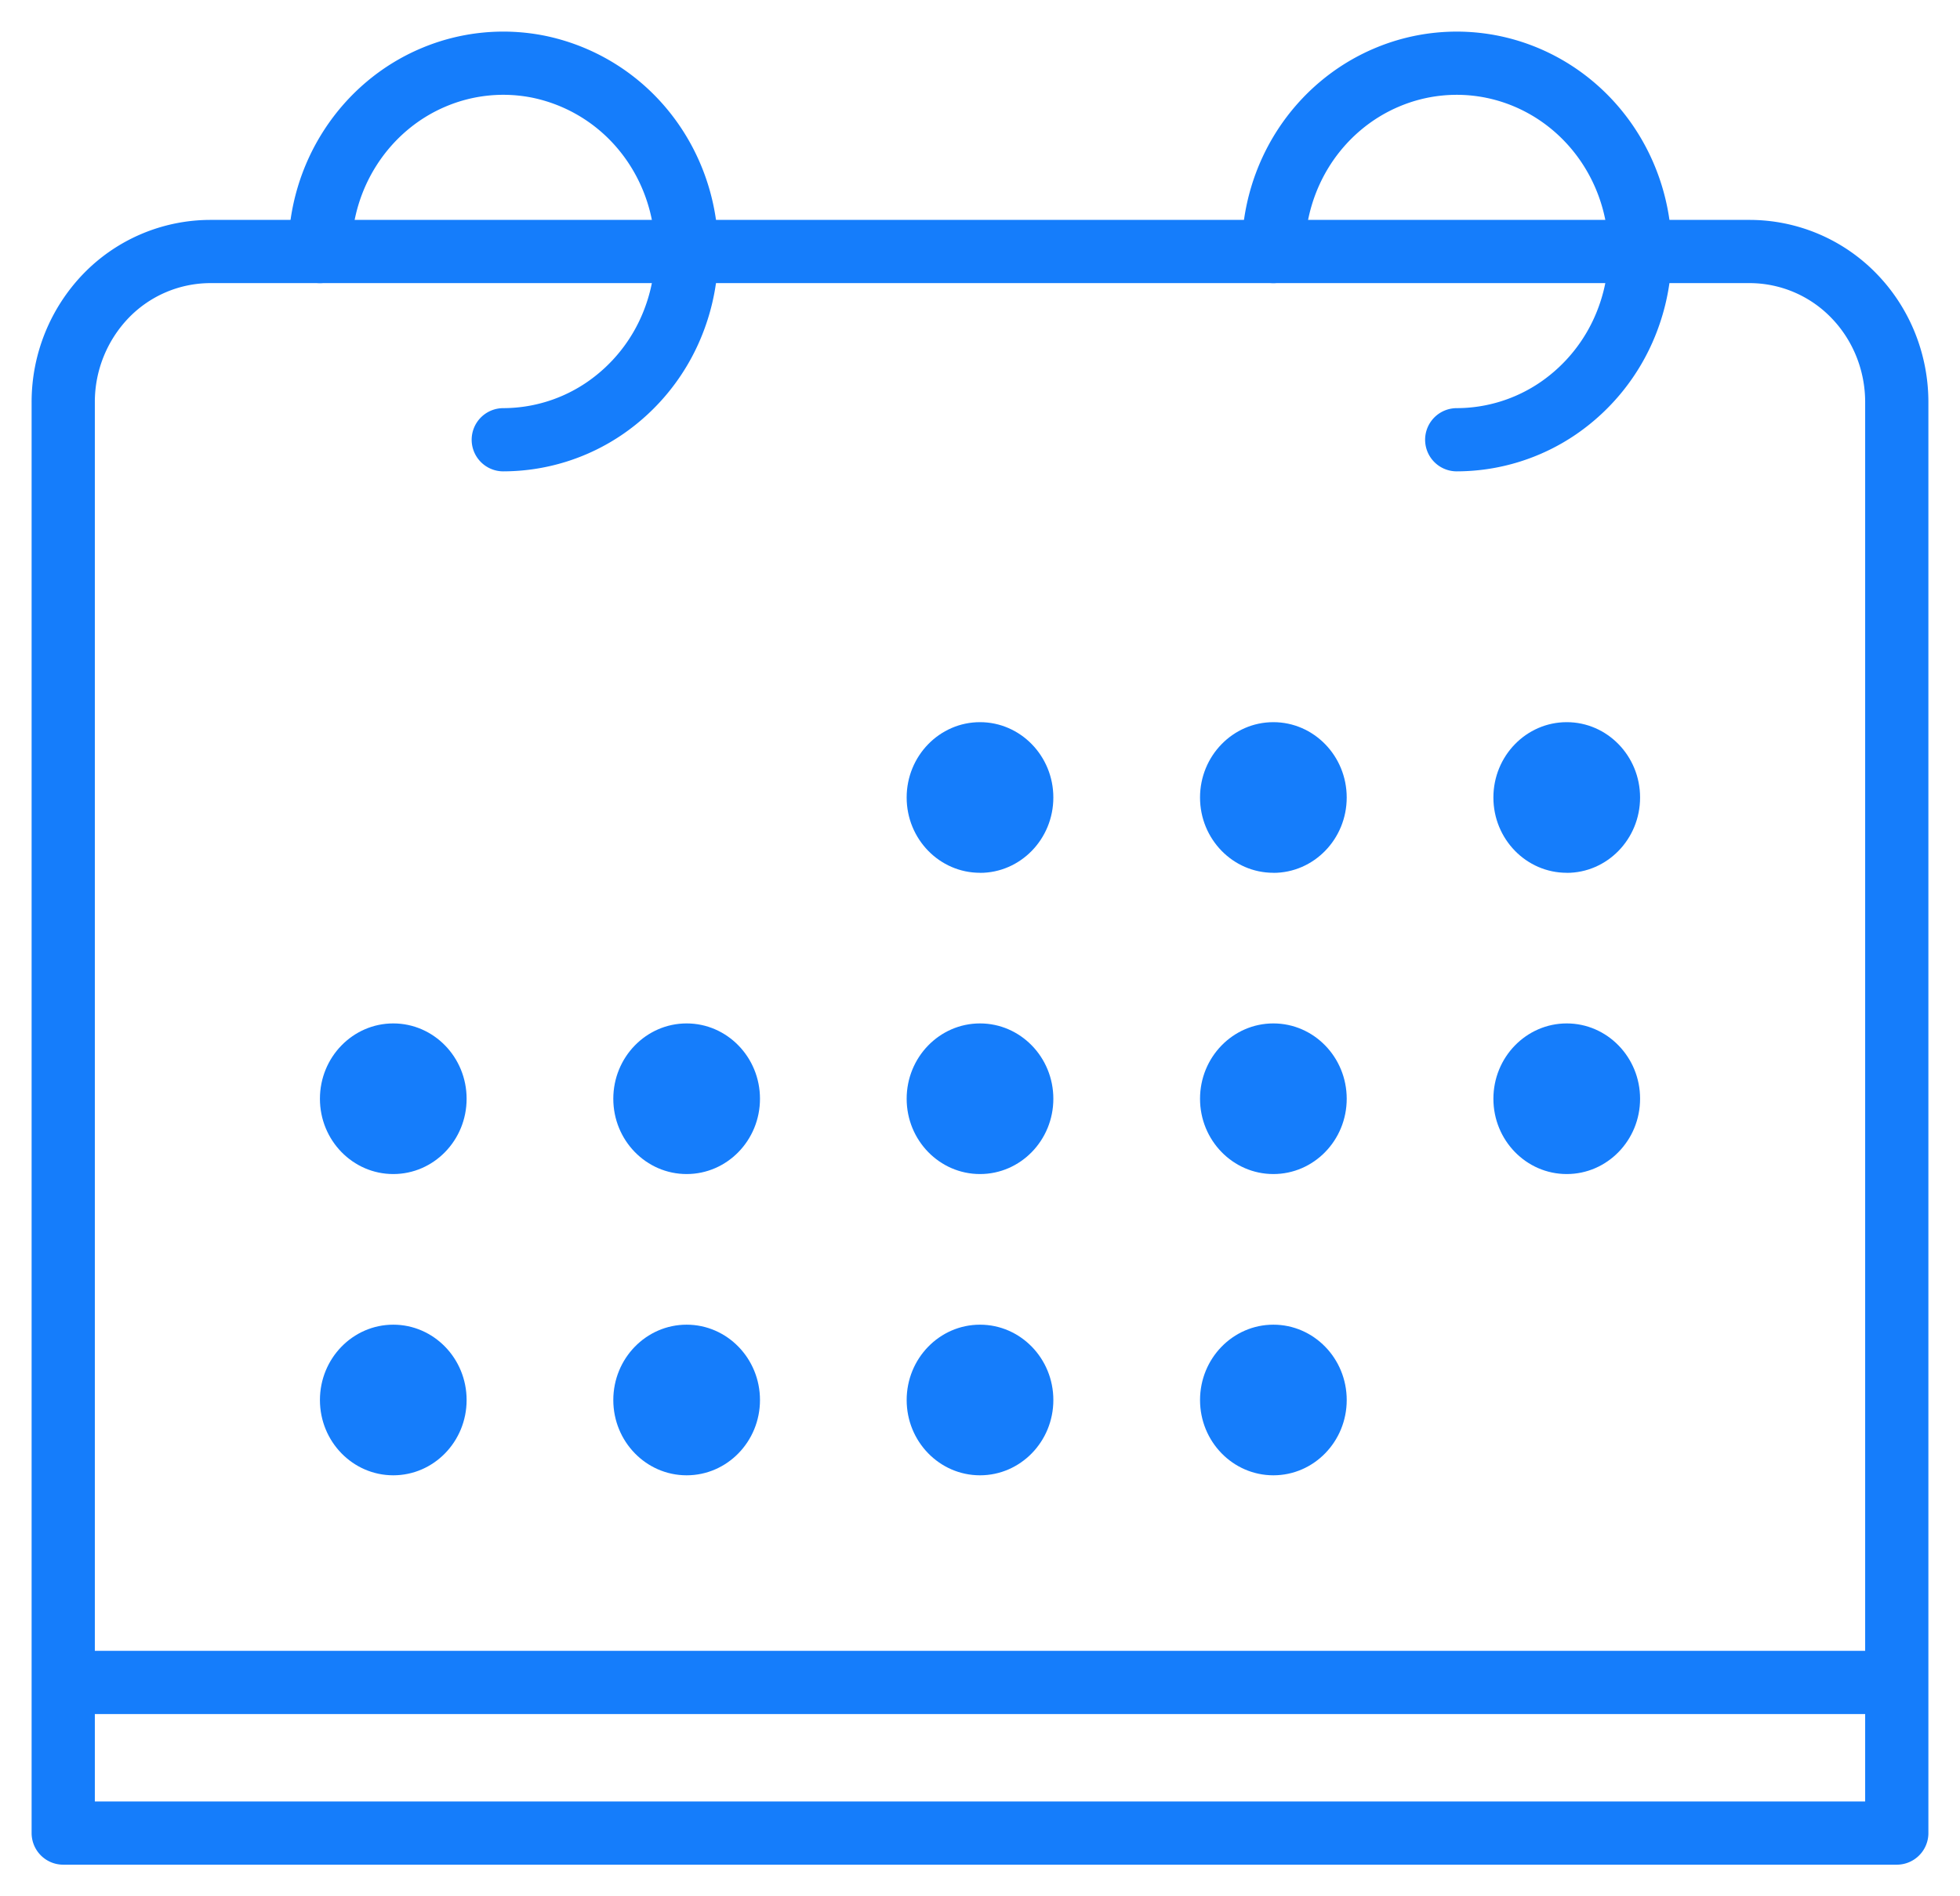
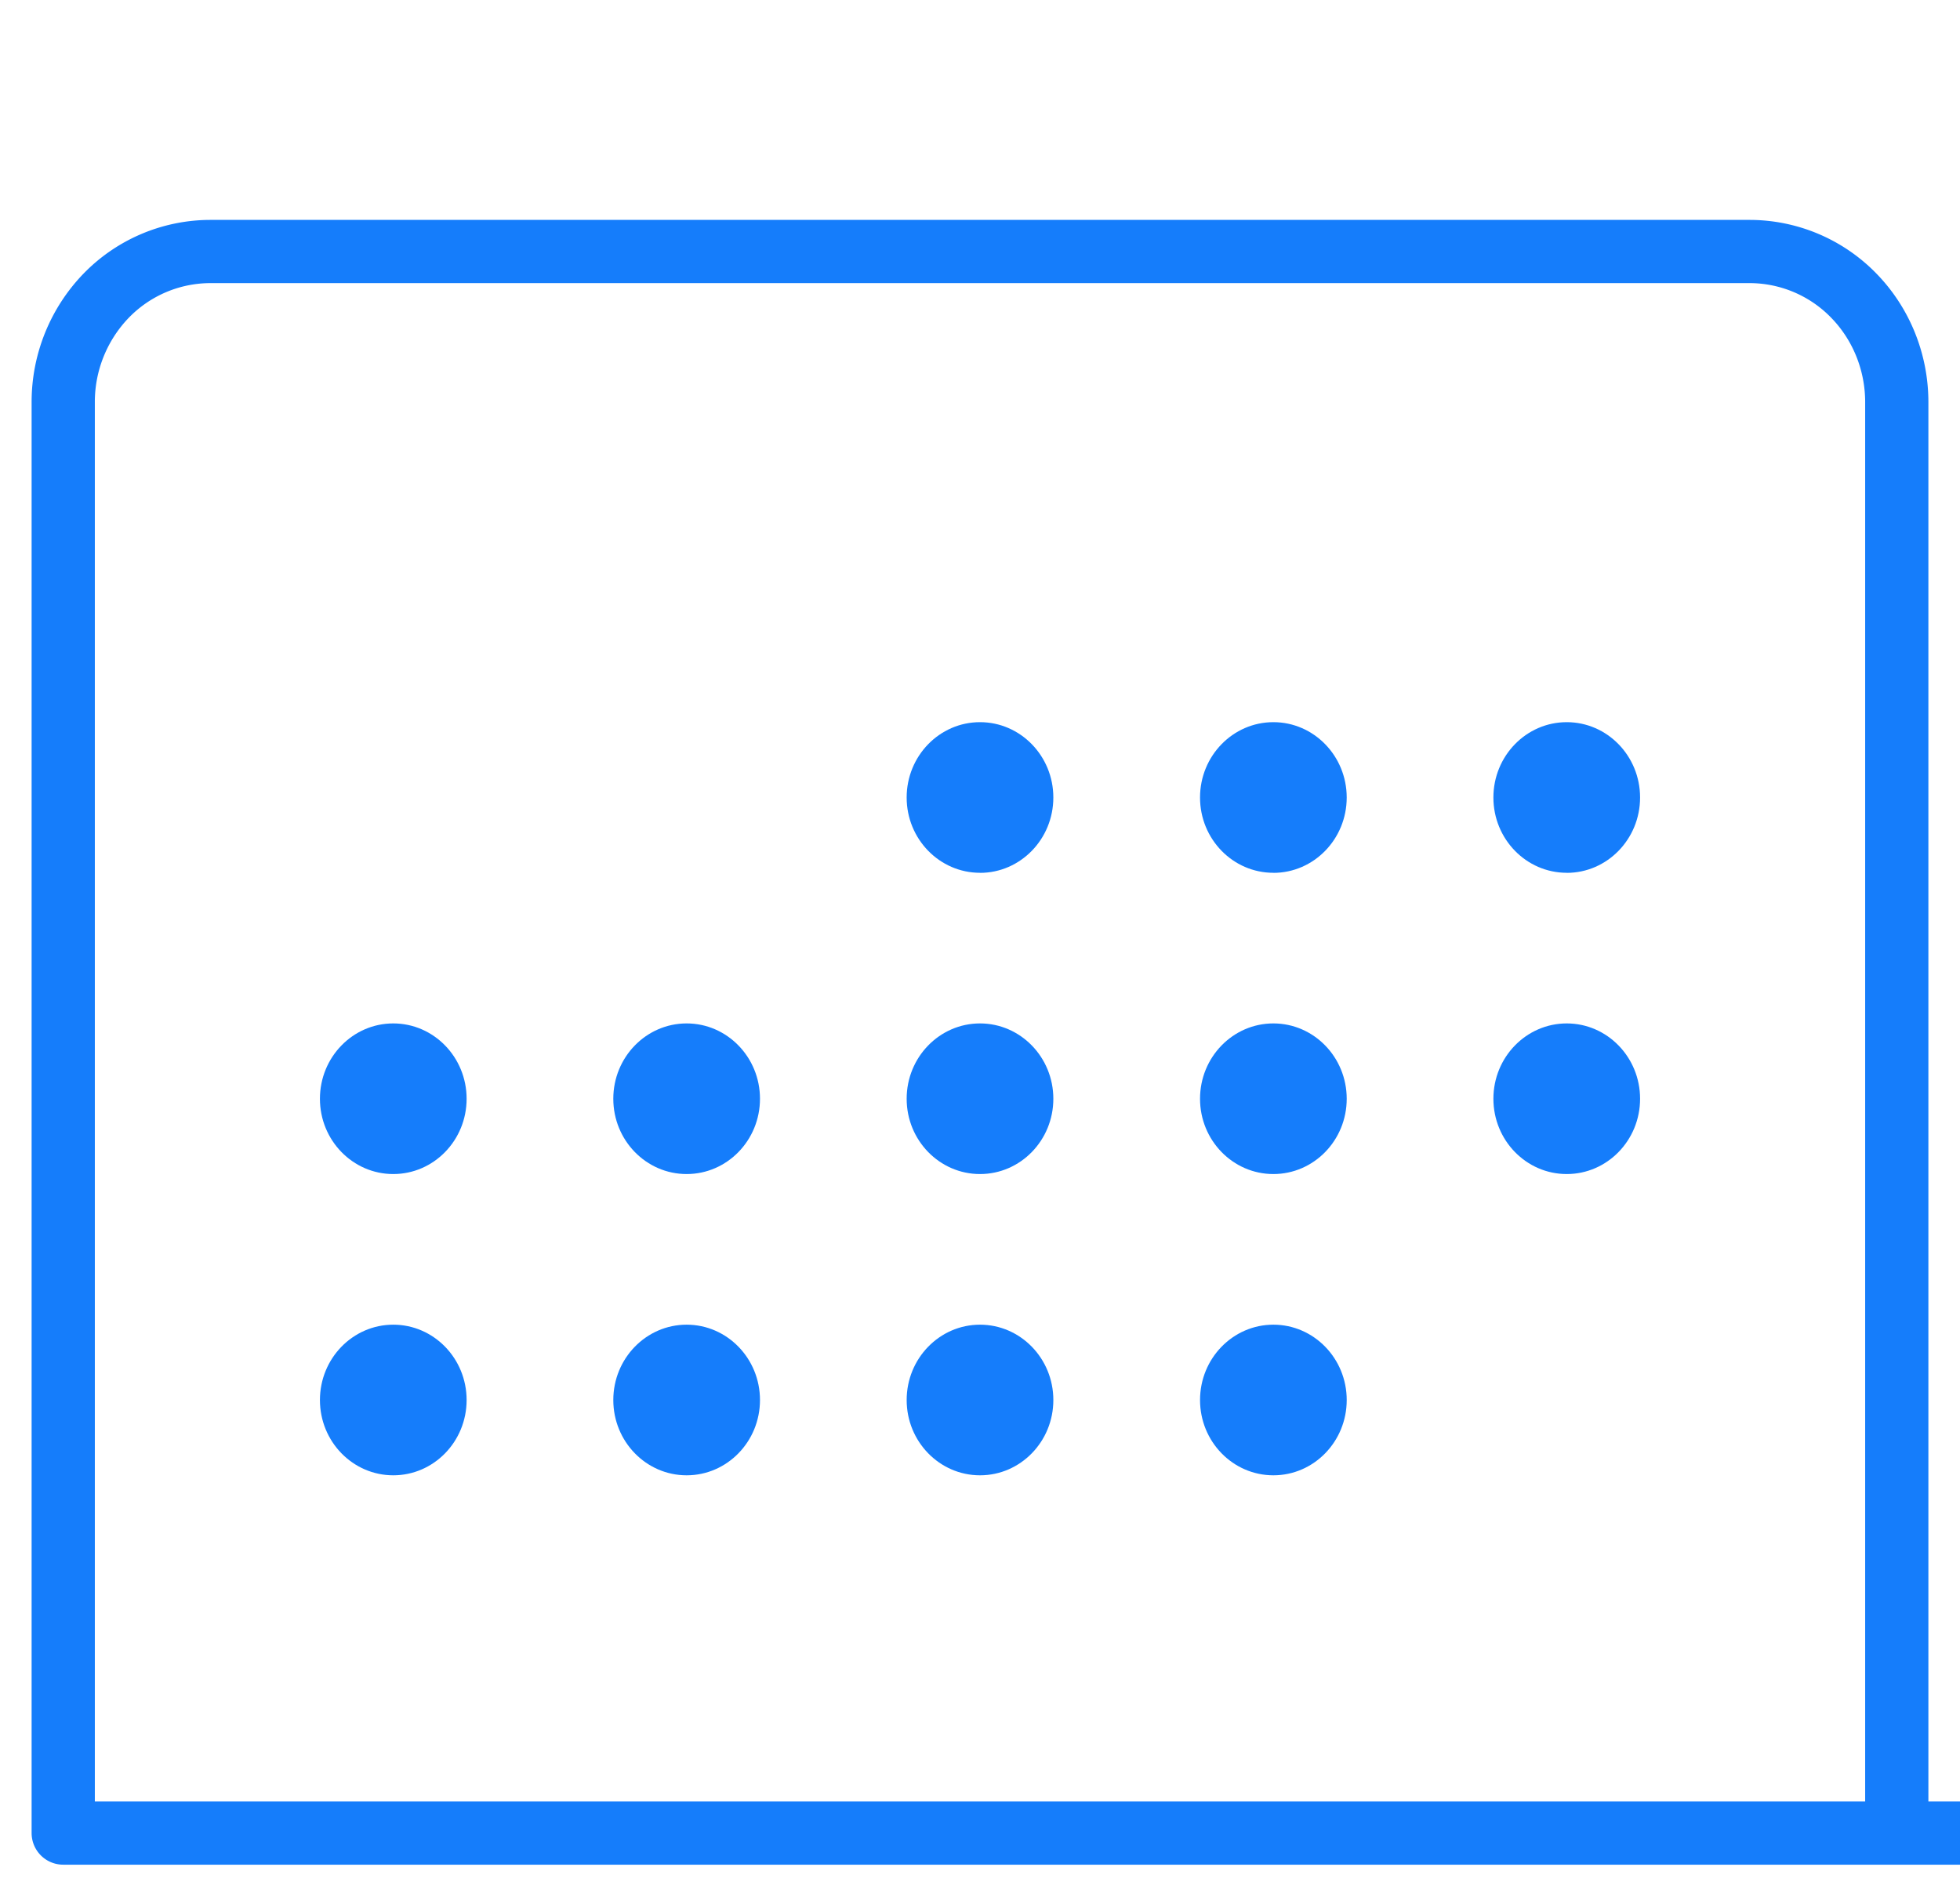
<svg xmlns="http://www.w3.org/2000/svg" width="31" height="30" viewBox="0 0 31 30" fill="none">
-   <path stroke="#157DFB" stroke-linecap="round" stroke-linejoin="round" d="M30 29V6.362c0-.632-.244-1.238-.68-1.685a2.3 2.3 0 0 0-1.64-.698H3.32a2.3 2.3 0 0 0-1.64.698A2.42 2.42 0 0 0 1 6.362V29zM1 26.617h29" />
-   <path stroke="#157DFB" stroke-linecap="round" stroke-linejoin="round" d="M5.06 3.979c0-.59.17-1.165.489-1.655s.771-.872 1.301-1.097a2.83 2.83 0 0 1 1.676-.17 2.9 2.9 0 0 1 1.484.815c.406.417.682.948.794 1.526a3.05 3.05 0 0 1-.165 1.72 2.96 2.96 0 0 1-1.068 1.337 2.85 2.85 0 0 1-1.611.502m12.18-2.978c0-.59.17-1.165.488-1.655.319-.49.772-.872 1.302-1.097a2.83 2.83 0 0 1 1.675-.17c.563.115 1.08.399 1.485.815.406.417.682.948.794 1.526a3.05 3.05 0 0 1-.165 1.72 2.96 2.96 0 0 1-1.068 1.337 2.85 2.85 0 0 1-1.611.502" />
+   <path stroke="#157DFB" stroke-linecap="round" stroke-linejoin="round" d="M30 29V6.362c0-.632-.244-1.238-.68-1.685a2.3 2.3 0 0 0-1.64-.698H3.32a2.3 2.3 0 0 0-1.64.698A2.42 2.42 0 0 0 1 6.362V29zh29" />
  <path fill="#157DFB" d="M15.5 13.809c.64 0 1.16-.534 1.16-1.192s-.52-1.192-1.16-1.192-1.16.534-1.16 1.192.52 1.191 1.16 1.191zm4.64 0c.64 0 1.16-.534 1.16-1.192s-.52-1.192-1.16-1.192-1.16.534-1.16 1.192.52 1.191 1.16 1.191zm4.64 0c.64 0 1.16-.534 1.16-1.192s-.52-1.192-1.16-1.192-1.16.534-1.16 1.192.52 1.191 1.16 1.191zm-9.28 4.765c.64 0 1.16-.533 1.16-1.191s-.52-1.192-1.16-1.192-1.16.534-1.16 1.192.52 1.191 1.16 1.191m4.64 0c.64 0 1.16-.533 1.16-1.191s-.52-1.192-1.16-1.192-1.16.534-1.16 1.192.52 1.191 1.16 1.191m4.64 0c.64 0 1.16-.533 1.16-1.191s-.52-1.192-1.16-1.192-1.16.534-1.16 1.192.52 1.191 1.16 1.191m-18.56 0c.64 0 1.16-.533 1.16-1.191s-.52-1.192-1.16-1.192-1.16.534-1.16 1.192.52 1.191 1.16 1.191m4.64 0c.64 0 1.16-.533 1.16-1.191s-.52-1.192-1.16-1.192-1.16.534-1.16 1.192.52 1.191 1.16 1.191m4.64 4.766c.64 0 1.16-.533 1.16-1.191s-.52-1.192-1.16-1.192-1.16.534-1.16 1.192.52 1.191 1.16 1.191m4.64 0c.64 0 1.16-.533 1.16-1.191s-.52-1.192-1.16-1.192-1.16.534-1.16 1.192.52 1.191 1.16 1.191m-13.92 0c.64 0 1.16-.533 1.16-1.191s-.52-1.192-1.16-1.192-1.16.534-1.16 1.192.52 1.191 1.16 1.191m4.64 0c.64 0 1.16-.533 1.16-1.191s-.52-1.192-1.16-1.192-1.16.534-1.16 1.192.52 1.191 1.16 1.191" />
</svg>